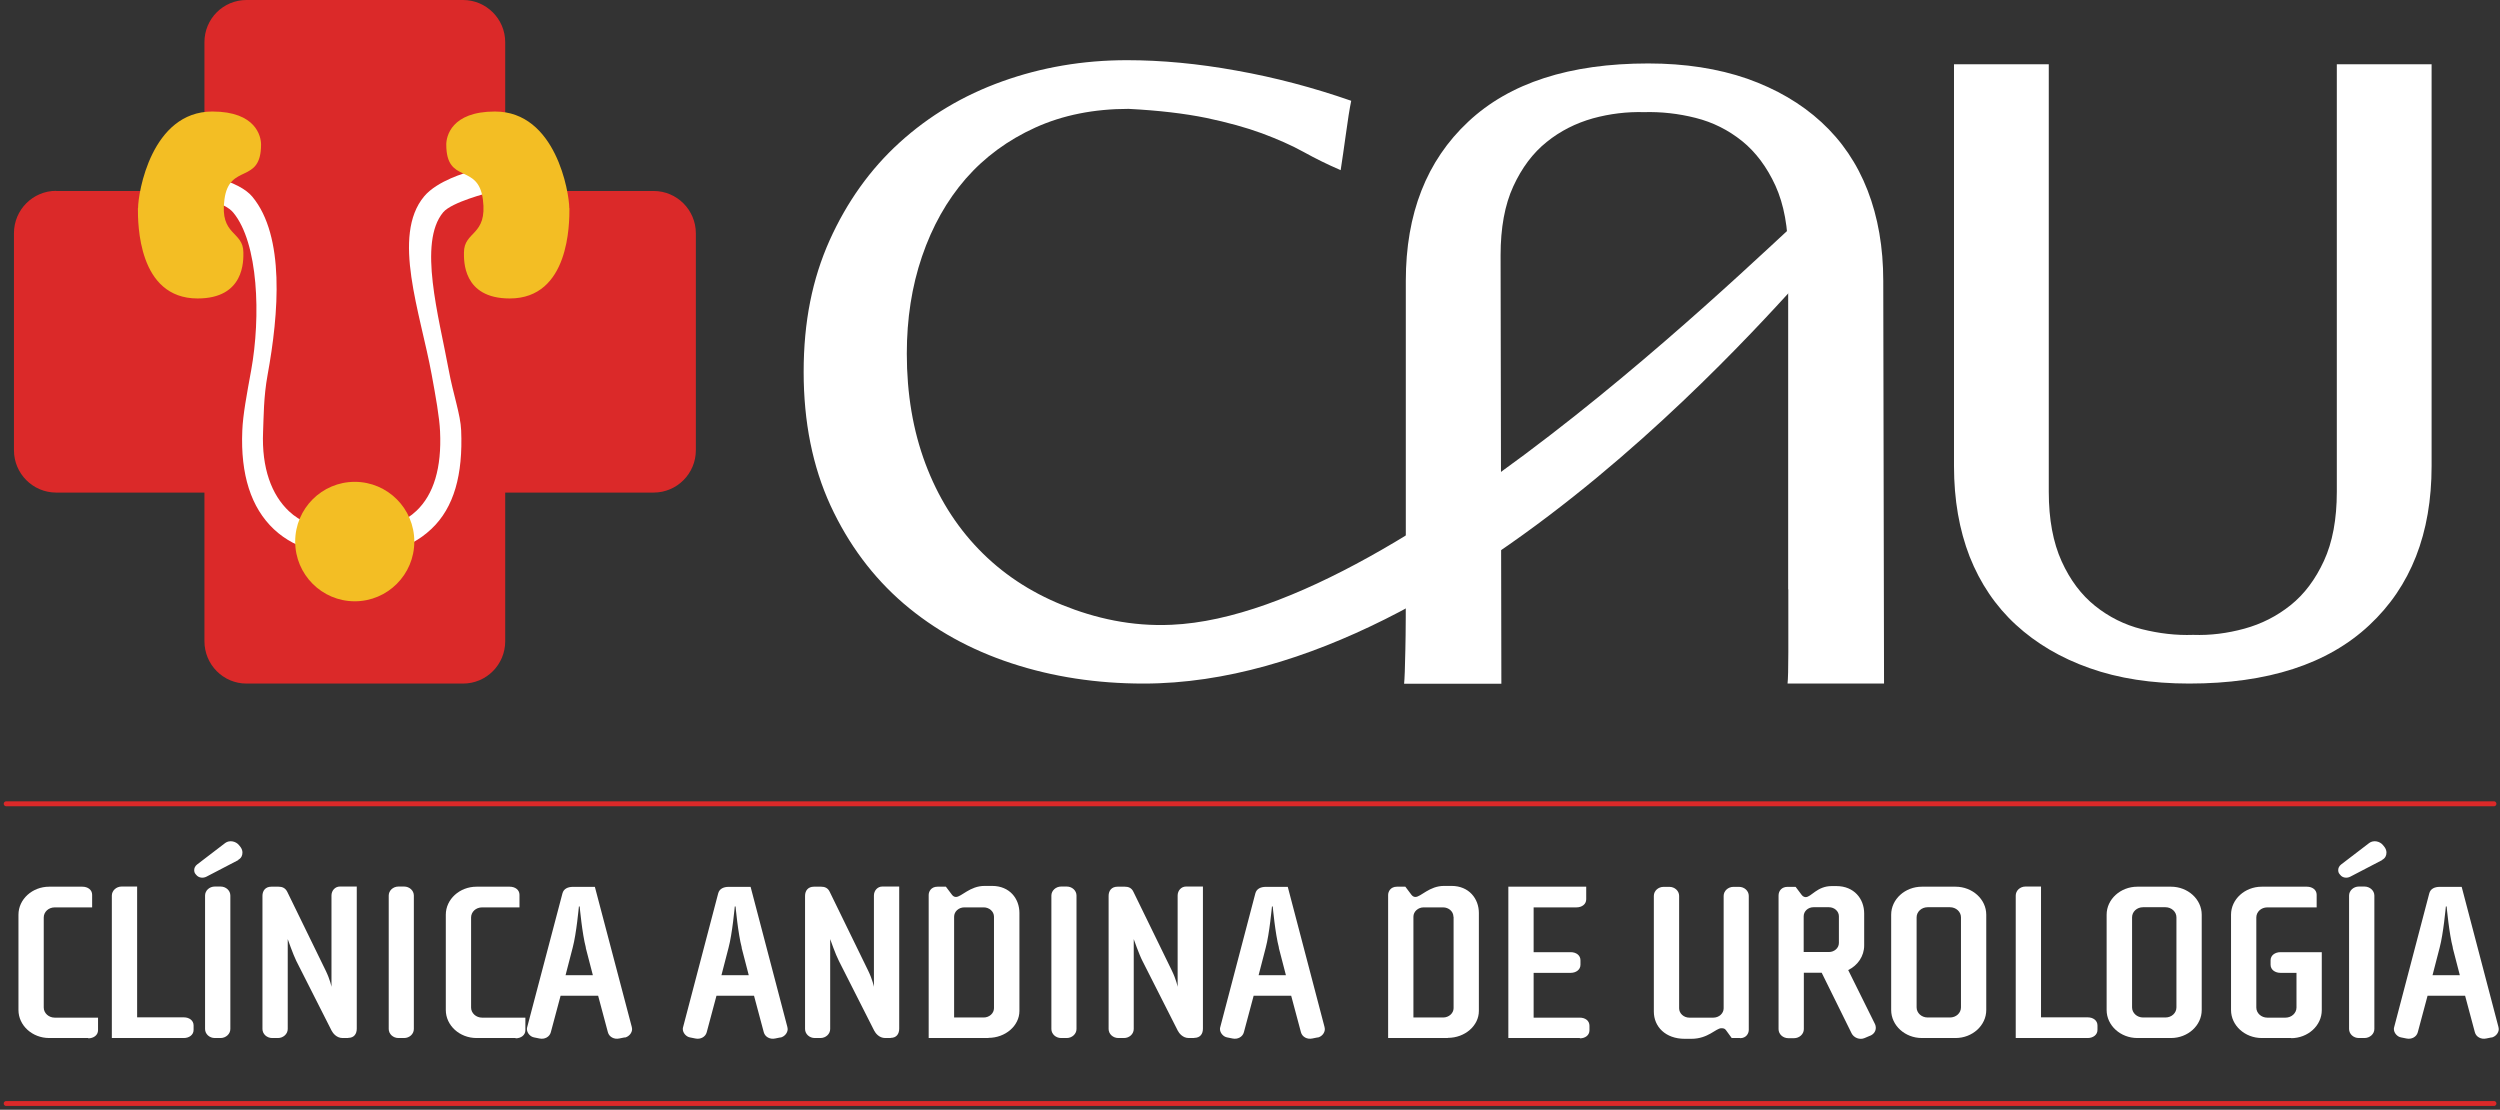
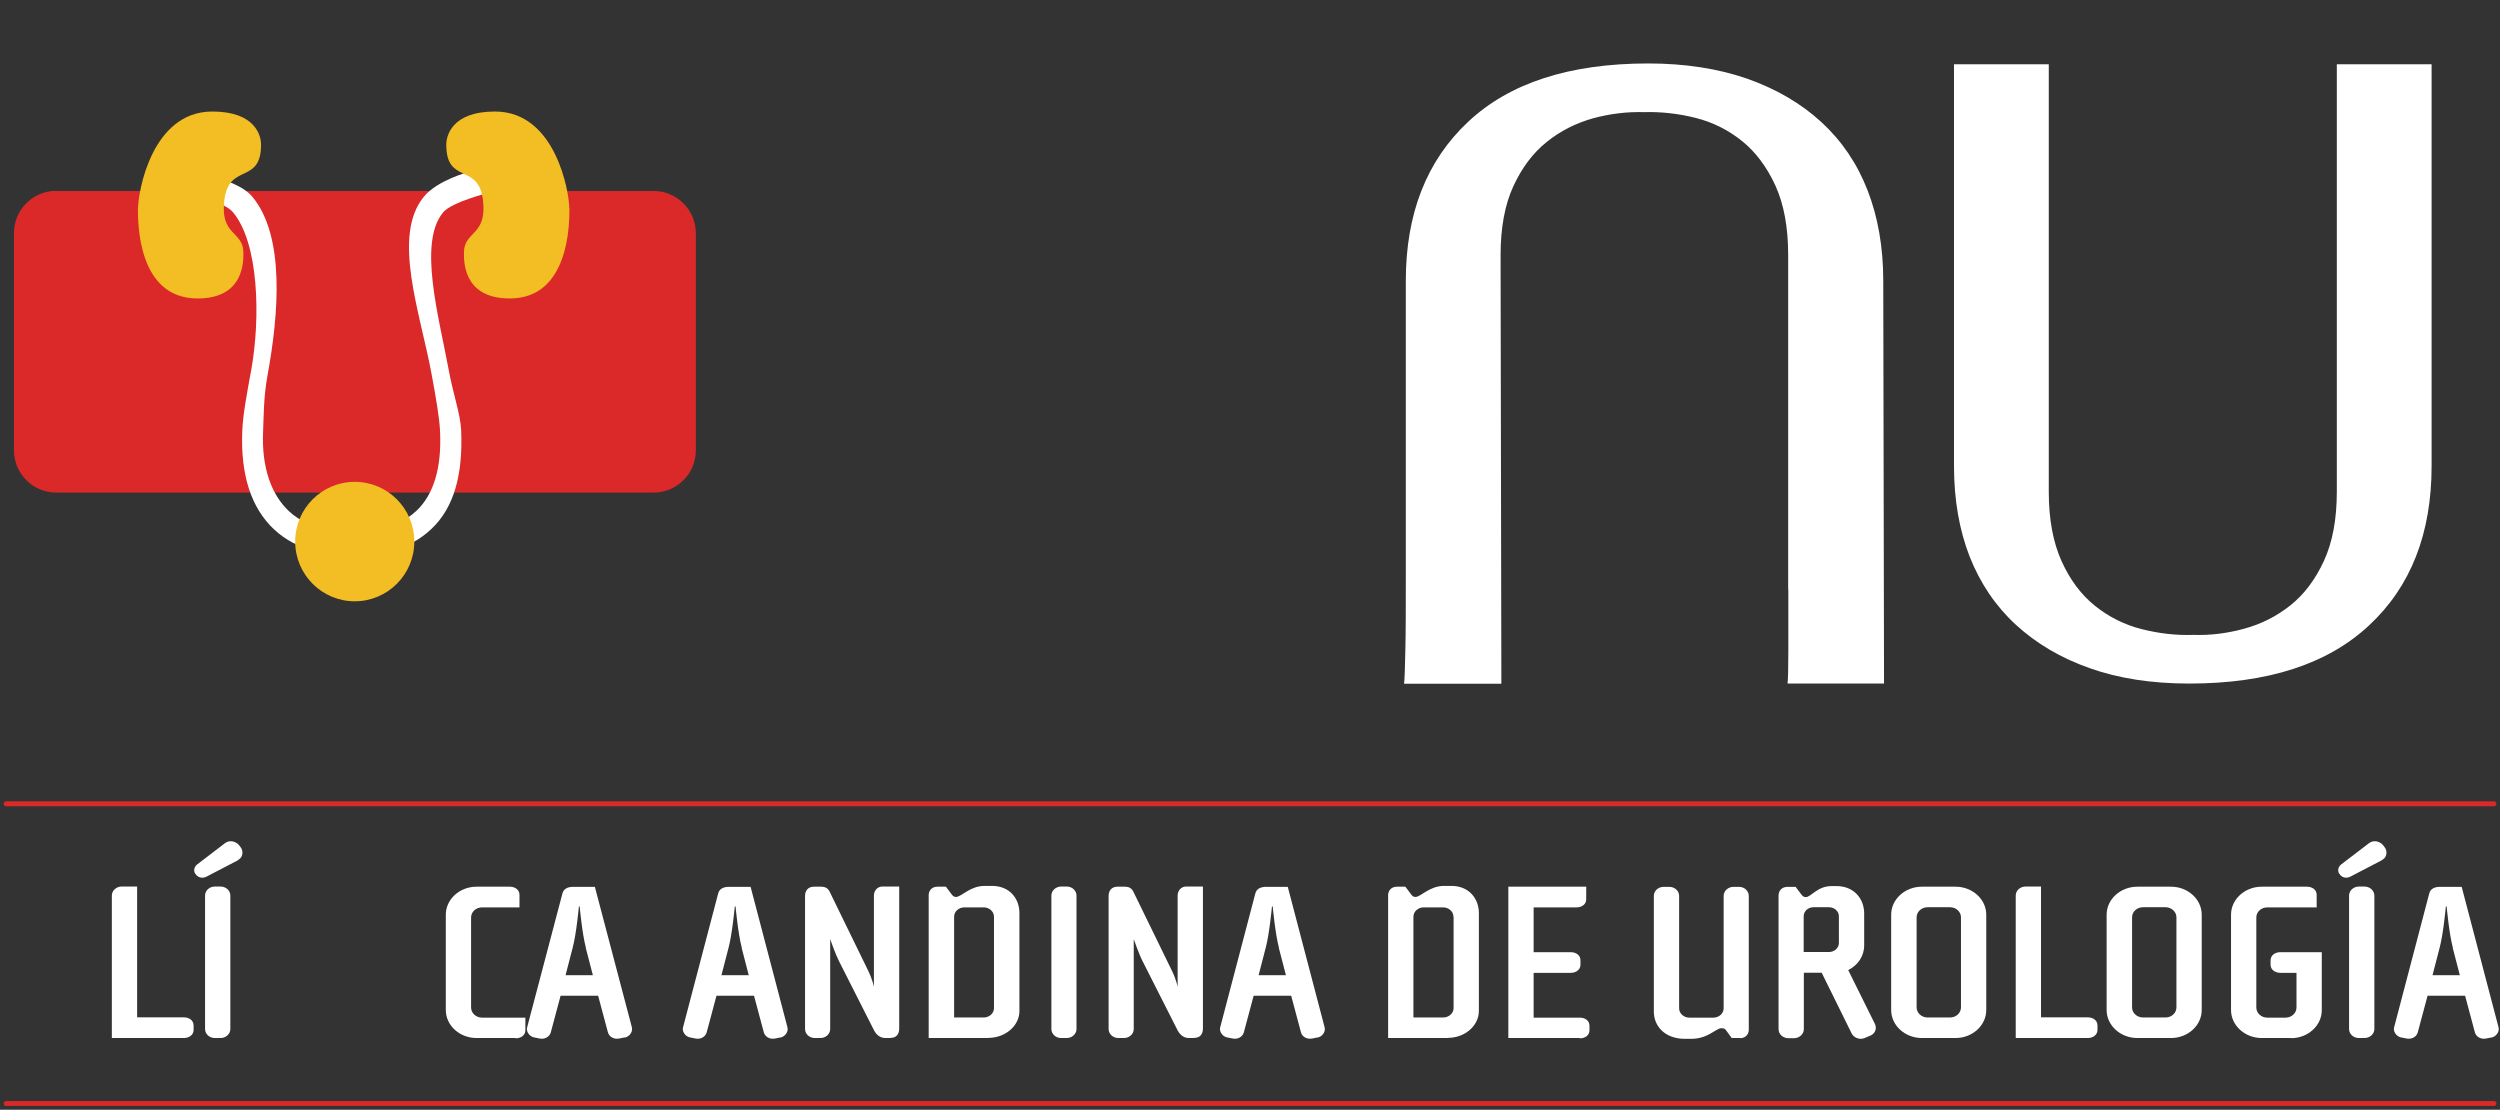
<svg xmlns="http://www.w3.org/2000/svg" width="401" height="178" viewBox="0 0 401 178" fill="none">
  <rect x="0" y="0" width="401" height="178" fill="#333333" stroke="none" />
  <g clip-path="url(#clip0_2685_66)">
-     <path d="M291.053 42.585C288.938 43.807 236.042 109.644 183.42 109.644C175.931 109.644 168.864 108.571 162.271 106.4C155.653 104.23 149.881 101.037 144.929 96.796C140.003 92.555 136.097 87.316 133.211 81.079C130.349 74.842 128.906 67.707 128.906 59.649C128.906 51.591 130.3 44.755 133.061 38.568C135.848 32.381 139.58 27.142 144.307 22.852C149.035 18.561 154.508 15.292 160.778 13.047C167.048 10.802 173.691 9.654 180.757 9.654C186.306 9.654 192.178 10.203 198.348 11.326C204.518 12.424 210.639 14.045 216.735 16.166C216.461 17.488 216.187 19.259 215.889 21.454C215.59 23.675 215.292 25.621 215.043 27.292C213.003 26.419 211.037 25.446 209.096 24.373C207.156 23.3 204.941 22.328 202.403 21.38C199.89 20.456 196.905 19.633 193.471 18.91C190.038 18.211 185.883 17.712 181.031 17.463C175.483 17.463 170.482 18.461 166.078 20.456C161.674 22.452 157.942 25.197 154.906 28.664C151.871 32.157 149.532 36.323 147.89 41.138C146.248 45.953 145.452 51.142 145.452 56.73C145.452 63.191 146.447 69.054 148.437 74.368C150.428 79.682 153.264 84.247 156.972 88.089C160.679 91.931 165.157 94.925 170.407 97.045C175.657 99.166 181.504 100.513 187.923 100.214C225.94 98.567 287.495 35.325 291.725 32.506L291.053 42.585Z" fill="white" />
    <path d="M286.848 94.525V104.604C286.848 107.273 286.798 108.945 286.724 109.643H302.199L302.075 45.054C302.075 39.666 301.229 34.826 299.562 30.535C297.895 26.244 295.432 22.602 292.147 19.583C288.888 16.589 284.907 14.269 280.255 12.623C275.577 11.001 270.277 10.178 264.381 10.178C251.766 10.178 242.138 13.296 235.494 19.533C228.826 25.77 225.492 34.277 225.492 45.054V92.155C225.492 97.369 225.492 101.411 225.418 104.279C225.368 107.173 225.293 108.945 225.219 109.668H240.819L240.694 40.963C240.694 36.547 241.366 32.855 242.735 29.886C244.103 26.918 245.87 24.547 248.084 22.776C250.273 21.005 252.762 19.758 255.498 18.984C258.235 18.236 260.972 17.911 263.709 17.986C266.446 17.911 269.208 18.211 271.969 18.909C274.756 19.608 277.219 20.855 279.433 22.627C281.623 24.398 283.414 26.793 284.783 29.786C286.151 32.805 286.823 36.497 286.823 40.938V94.525H286.848Z" fill="white" />
    <path d="M374.826 10.303H390.028V74.767C390.028 85.569 386.694 94.076 380.026 100.288C373.358 106.525 363.754 109.643 351.14 109.643C345.144 109.643 339.819 108.82 335.191 107.174C330.564 105.552 326.608 103.207 323.348 100.213C320.089 97.22 317.626 93.552 315.934 89.286C314.267 84.995 313.421 80.156 313.421 74.767V10.303H328.623V78.883C328.623 83.299 329.32 87.016 330.688 90.035C332.056 93.053 333.848 95.423 336.062 97.195C338.277 98.966 340.765 100.213 343.526 100.912C346.313 101.61 349.05 101.935 351.787 101.835C354.524 101.935 357.26 101.585 359.997 100.837C362.734 100.089 365.197 98.841 367.412 97.07C369.626 95.299 371.393 92.929 372.761 89.96C374.129 86.991 374.826 83.299 374.826 78.883V10.303Z" fill="white" />
-     <path d="M81.036 102.858C81.036 106.6 78.026 109.644 74.269 109.644H39.536C35.803 109.644 32.793 106.6 32.793 102.858V6.761C32.793 3.019 35.803 0 39.536 0H74.269C78.001 0 81.036 3.044 81.036 6.761V102.858Z" fill="#DB2929" />
    <path d="M9.007 30.635H104.847C108.579 30.635 111.614 33.679 111.614 37.421V72.223C111.614 75.965 108.579 79.008 104.847 79.008H9.007C5.275 79.008 2.239 75.965 2.239 72.223V37.396C2.239 33.654 5.275 30.61 9.007 30.61V30.635Z" fill="#DB2929" />
    <path d="M54.688 88.913C52.548 88.913 47.746 88.464 43.939 84.897C40.257 81.429 38.565 76.115 38.864 69.08C38.963 66.536 39.585 63.242 40.282 59.425C41.849 50.794 41.451 38.969 37.42 34.104C36.052 32.457 32.444 31.659 28.588 31.659V27.692C32.444 27.692 38.341 28.99 40.481 31.559C45.706 37.871 44.735 50.22 42.919 60.149C42.272 63.667 42.297 66.985 42.198 69.255C41.949 75.093 43.566 79.383 46.353 82.003C49.985 85.421 55.16 84.922 55.21 84.922L55.708 88.888C55.708 88.888 55.334 88.938 54.688 88.938V88.913Z" fill="white" />
    <path d="M22.119 33.38C22.119 35.85 22.119 47.874 31.698 47.874C39.262 47.874 39.038 41.762 39.038 40.515C39.038 36.997 35.206 37.871 36.002 31.983C36.774 26.095 41.874 29.638 41.874 23.177C41.874 21.929 41.103 17.888 34.062 17.888C24.284 17.888 22.144 30.91 22.144 33.405L22.119 33.38Z" fill="#F3BE24" />
    <path d="M58.743 88.913C58.096 88.913 57.698 88.864 57.648 88.864L58.071 84.897C58.071 84.897 63.197 85.371 66.805 81.928C69.566 79.309 70.86 75.043 70.586 69.205C70.487 66.935 69.89 63.617 69.243 60.099C67.427 50.17 62.774 37.821 68.024 31.509C70.163 28.94 74.965 27.643 74.965 27.643L78.399 30.911C78.399 30.911 72.452 32.407 71.084 34.054C67.028 38.919 70.387 50.744 71.98 59.376C72.676 63.193 73.871 66.486 73.97 69.03C74.269 76.091 72.85 81.404 69.193 84.847C65.386 88.439 60.883 88.864 58.743 88.864V88.913Z" fill="white" />
    <path d="M91.337 33.38C91.337 35.85 91.337 47.874 81.758 47.874C74.195 47.874 74.418 41.762 74.418 40.515C74.418 36.997 78.225 37.871 77.454 31.983C76.683 26.095 71.582 29.638 71.582 23.177C71.582 21.929 72.353 17.888 79.394 17.888C89.173 17.888 91.312 30.91 91.312 33.405L91.337 33.38Z" fill="#F3BE24" />
    <path d="M66.456 86.867C66.456 92.156 62.176 96.447 56.902 96.447C51.627 96.447 47.348 92.156 47.348 86.867C47.348 81.578 51.627 77.287 56.902 77.287C62.176 77.287 66.456 81.578 66.456 86.867Z" fill="#F3BE24" />
    <path d="M0.995 128.929H400.03" stroke="#DB2929" stroke-width="0.79" stroke-linecap="round" stroke-linejoin="round" />
    <path d="M0.995 177.002H400.03" stroke="#DB2929" stroke-width="0.79" stroke-linecap="round" stroke-linejoin="round" />
-     <path d="M14.157 166.499H7.887C5.175 166.499 2.961 164.479 2.961 162.009V146.716C2.961 144.246 5.175 142.226 7.887 142.226H13.212C14.082 142.226 14.779 142.725 14.779 143.523V145.544H8.783C7.788 145.544 7.016 146.267 7.016 147.165V161.61C7.016 162.508 7.813 163.231 8.783 163.231H15.725V165.252C15.725 166.05 15.003 166.549 14.157 166.549V166.499Z" fill="white" />
    <path d="M29.484 166.5H17.939V143.648C17.939 142.85 18.661 142.201 19.507 142.201H21.995V163.182H29.484C30.355 163.182 31.052 163.681 31.052 164.479V165.203C31.052 166.001 30.33 166.5 29.484 166.5Z" fill="white" />
    <path d="M38.217 137.96L33.141 140.604C32.593 140.903 31.872 140.829 31.474 140.33L31.349 140.18C31.2 140.005 31.15 139.781 31.15 139.556C31.15 139.232 31.3 138.908 31.623 138.658L36.127 135.215C36.798 134.717 37.818 134.916 38.341 135.565L38.615 135.914C38.814 136.213 38.888 136.488 38.888 136.762C38.888 137.236 38.689 137.66 38.217 137.91V137.96ZM35.38 166.5H34.459C33.589 166.5 32.892 165.851 32.892 165.053V143.648C32.892 142.849 33.589 142.201 34.459 142.201H35.38C36.251 142.201 36.948 142.849 36.948 143.648V165.053C36.948 165.851 36.226 166.5 35.38 166.5Z" fill="white" />
-     <path d="M55.832 166.5H54.961C53.966 166.5 53.393 165.702 53.194 165.327L47.522 154.126C47.024 153.128 46.153 150.633 46.153 150.633V165.053C46.153 165.851 45.432 166.5 44.586 166.5H43.665C42.794 166.5 42.098 165.851 42.098 165.053V143.698C42.098 142.875 42.57 142.226 43.516 142.226H44.685C45.233 142.226 45.755 142.401 46.078 143.049L52.224 155.648C52.971 157.17 53.169 158.292 53.169 158.292V143.648C53.169 142.825 53.767 142.201 54.513 142.201H57.225V165.003C57.225 165.826 56.802 166.475 55.857 166.475L55.832 166.5Z" fill="white" />
-     <path d="M64.814 166.5H63.918C63.047 166.5 62.351 165.851 62.351 165.053V143.648C62.351 142.85 63.047 142.201 63.918 142.201H64.814C65.685 142.201 66.381 142.85 66.381 143.648V165.053C66.381 165.851 65.685 166.5 64.814 166.5Z" fill="white" />
    <path d="M82.703 166.499H76.433C73.721 166.499 71.507 164.479 71.507 162.009V146.716C71.507 144.246 73.721 142.226 76.433 142.226H81.758C82.628 142.226 83.325 142.725 83.325 143.523V145.544H77.329C76.334 145.544 75.562 146.267 75.562 147.165V161.61C75.562 162.508 76.359 163.231 77.329 163.231H84.271V165.252C84.271 166.05 83.549 166.549 82.703 166.549V166.499Z" fill="white" />
    <path d="M100.194 166.4L99.323 166.575C98.502 166.749 97.706 166.325 97.507 165.577L95.94 159.714H89.919L88.351 165.577C88.152 166.325 87.356 166.749 86.535 166.575L85.664 166.4C85.067 166.3 84.519 165.677 84.519 165.078C84.519 164.978 84.519 164.828 84.569 164.729L90.217 143.299C90.416 142.55 91.088 142.251 91.909 142.251H95.417L101.339 164.729C101.339 164.729 101.389 164.953 101.389 165.053C101.389 165.702 100.866 166.275 100.244 166.425L100.194 166.4ZM93.974 152.005C93.377 149.785 92.979 145.394 92.979 145.394H92.855C92.855 145.394 92.456 149.785 91.859 152.005L90.715 156.421H95.094L93.949 152.005H93.974Z" fill="white" />
    <path d="M125.199 166.4L124.328 166.575C123.507 166.749 122.711 166.325 122.512 165.577L120.945 159.714H114.923L113.356 165.577C113.157 166.325 112.361 166.749 111.54 166.575L110.669 166.4C110.072 166.3 109.524 165.677 109.524 165.078C109.524 164.978 109.524 164.828 109.574 164.729L115.197 143.299C115.396 142.55 116.068 142.251 116.889 142.251H120.397L126.294 164.729C126.294 164.729 126.344 164.953 126.344 165.053C126.344 165.702 125.821 166.275 125.199 166.425V166.4ZM118.979 152.005C118.382 149.785 117.984 145.394 117.984 145.394H117.859C117.859 145.394 117.461 149.785 116.864 152.005L115.72 156.421H120.099L118.954 152.005H118.979Z" fill="white" />
    <path d="M142.864 166.5H141.993C140.998 166.5 140.426 165.702 140.227 165.327L134.554 154.126C134.031 153.128 133.161 150.633 133.161 150.633V165.053C133.161 165.851 132.464 166.5 131.593 166.5H130.697C129.827 166.5 129.13 165.851 129.13 165.053V143.698C129.13 142.875 129.603 142.226 130.548 142.226H131.717C132.265 142.226 132.787 142.401 133.086 143.049L139.231 155.648C139.978 157.17 140.177 158.292 140.177 158.292V143.648C140.177 142.825 140.774 142.201 141.52 142.201H144.232V165.003C144.232 165.826 143.809 166.475 142.864 166.475V166.5Z" fill="white" />
    <path d="M158.539 166.499H148.96V143.548C148.96 143.049 149.308 142.225 150.378 142.225H151.722L152.717 143.548C152.916 143.797 153.14 143.872 153.339 143.872C154.21 143.872 155.578 142.101 157.917 142.101H159.136C161.948 142.101 163.515 144.146 163.515 146.441V162.158C163.515 164.528 161.276 166.474 158.539 166.474V166.499ZM159.435 147.04C159.435 146.217 158.688 145.543 157.793 145.543H154.682C153.762 145.543 153.04 146.217 153.04 147.04V163.206H157.793C158.688 163.206 159.435 162.533 159.435 161.709V147.065V147.04Z" fill="white" />
    <path d="M171.104 166.5H170.208C169.337 166.5 168.641 165.851 168.641 165.053V143.648C168.641 142.85 169.362 142.201 170.208 142.201H171.104C171.975 142.201 172.671 142.85 172.671 143.648V165.053C172.671 165.851 171.95 166.5 171.104 166.5Z" fill="white" />
    <path d="M191.555 166.5H190.685C189.689 166.5 189.117 165.702 188.918 165.327L183.245 154.126C182.723 153.128 181.852 150.633 181.852 150.633V165.053C181.852 165.851 181.155 166.5 180.284 166.5H179.389C178.518 166.5 177.821 165.851 177.821 165.053V143.698C177.821 142.875 178.294 142.226 179.239 142.226H180.434C180.981 142.226 181.504 142.401 181.802 143.049L187.948 155.648C188.694 157.17 188.893 158.292 188.893 158.292V143.648C188.893 142.825 189.49 142.201 190.237 142.201H192.949V165.003C192.949 165.826 192.526 166.475 191.555 166.475V166.5Z" fill="white" />
    <path d="M211.36 166.4L210.489 166.575C209.668 166.749 208.872 166.325 208.673 165.577L207.106 159.714H201.085L199.517 165.577C199.318 166.325 198.522 166.749 197.701 166.575L196.83 166.4C196.233 166.3 195.686 165.677 195.686 165.078C195.686 164.978 195.686 164.828 195.735 164.729L201.358 143.299C201.557 142.55 202.229 142.251 203.05 142.251H206.558L212.455 164.729C212.455 164.729 212.505 164.953 212.505 165.053C212.505 165.702 212.007 166.275 211.36 166.425V166.4ZM205.14 152.005C204.543 149.785 204.145 145.394 204.145 145.394H204.021C204.021 145.394 203.622 149.785 203.025 152.005L201.881 156.421H206.26L205.115 152.005H205.14Z" fill="white" />
    <path d="M232.235 166.499H222.656V143.548C222.656 143.049 223.005 142.225 224.074 142.225H225.418L226.413 143.548C226.612 143.797 226.836 143.872 227.035 143.872C227.906 143.872 229.274 142.101 231.613 142.101H232.832C235.619 142.101 237.211 144.146 237.211 146.441V162.158C237.211 164.528 234.972 166.474 232.235 166.474V166.499ZM233.131 147.04C233.131 146.217 232.385 145.543 231.464 145.543H228.354C227.458 145.543 226.712 146.217 226.712 147.04V163.206H231.489C232.385 163.206 233.156 162.533 233.156 161.709V147.065L233.131 147.04Z" fill="white" />
    <path d="M253.408 166.499H241.938V142.226H254.429V144.246C254.429 145.045 253.732 145.544 252.861 145.544H245.994V152.728H251.94C252.811 152.728 253.508 153.227 253.508 154.026V154.749C253.508 155.548 252.786 156.046 251.94 156.046H245.994V163.231H253.408C254.279 163.231 254.951 163.73 254.951 164.529V165.252C254.951 166.05 254.279 166.549 253.408 166.549V166.499Z" fill="white" />
    <path d="M279.11 166.5H277.766L276.821 165.203C276.622 164.928 276.298 164.928 276.099 164.928C275.229 164.928 273.985 166.625 271.297 166.625H270.228C267.142 166.625 265.276 164.679 265.276 162.259V143.698C265.276 142.9 265.973 142.251 266.844 142.251H267.764C268.635 142.251 269.332 142.9 269.332 143.698V161.735C269.332 162.558 270.078 163.232 270.974 163.232H274.806C275.726 163.232 276.473 162.558 276.473 161.735V143.698C276.473 142.9 277.194 142.251 278.04 142.251H278.936C279.807 142.251 280.503 142.9 280.503 143.698V165.203C280.503 165.702 280.155 166.525 279.085 166.525L279.11 166.5Z" fill="white" />
    <path d="M299.91 166.15L299.089 166.5C298.293 166.849 297.347 166.45 296.999 165.751L292.197 156.022H289.336V165.078C289.336 165.876 288.614 166.525 287.768 166.525H286.848C285.977 166.525 285.28 165.876 285.28 165.078V143.648C285.28 142.849 285.828 142.251 286.723 142.251H288.017L289.012 143.573C289.211 143.822 289.46 143.897 289.634 143.897C290.53 143.897 291.451 142.126 293.814 142.126H294.561C297.397 142.126 299.014 144.172 299.014 146.517V151.656C299.014 153.352 297.994 154.849 296.452 155.598L300.756 164.279C300.831 164.454 300.88 164.629 300.88 164.853C300.88 165.402 300.557 165.901 299.935 166.15H299.91ZM294.959 146.966C294.959 146.167 294.237 145.519 293.366 145.519H290.878C290.008 145.519 289.311 146.167 289.311 146.966V152.704H293.366C294.237 152.704 294.959 152.055 294.959 151.257V146.941V146.966Z" fill="white" />
    <path d="M313.669 166.499H308.27C305.558 166.499 303.344 164.479 303.344 162.009V146.716C303.344 144.246 305.558 142.226 308.27 142.226H313.669C316.381 142.226 318.596 144.246 318.596 146.716V162.009C318.596 164.479 316.381 166.499 313.669 166.499ZM314.54 147.14C314.54 146.242 313.744 145.519 312.773 145.519H309.191C308.22 145.519 307.424 146.242 307.424 147.14V161.585C307.424 162.483 308.22 163.206 309.191 163.206H312.773C313.769 163.206 314.54 162.483 314.54 161.585V147.14Z" fill="white" />
    <path d="M334.868 166.5H323.323V143.648C323.323 142.85 324.02 142.201 324.891 142.201H327.379V163.182H334.868C335.739 163.182 336.435 163.681 336.435 164.479V165.203C336.435 166.001 335.714 166.5 334.868 166.5Z" fill="white" />
    <path d="M348.229 166.499H342.83C340.118 166.499 337.903 164.479 337.903 162.009V146.716C337.903 144.246 340.118 142.226 342.83 142.226H348.229C350.941 142.226 353.155 144.246 353.155 146.716V162.009C353.155 164.479 350.941 166.499 348.229 166.499ZM349.1 147.14C349.1 146.242 348.303 145.519 347.333 145.519H343.75C342.755 145.519 341.984 146.242 341.984 147.14V161.585C341.984 162.483 342.78 163.206 343.75 163.206H347.333C348.328 163.206 349.1 162.483 349.1 161.585V147.14Z" fill="white" />
    <path d="M367.511 166.499H362.784C360.072 166.499 357.857 164.479 357.857 162.009V146.716C357.857 144.246 360.072 142.226 362.784 142.226H370.024C370.895 142.226 371.592 142.725 371.592 143.523V145.544H363.679C362.684 145.544 361.913 146.267 361.913 147.165V161.61C361.913 162.508 362.709 163.231 363.679 163.231H366.59C367.561 163.231 368.357 162.508 368.357 161.61V156.046H365.794C364.924 156.046 364.202 155.548 364.202 154.749V154.026C364.202 153.227 364.924 152.728 365.794 152.728H372.413V162.034C372.413 164.504 370.198 166.524 367.486 166.524L367.511 166.499Z" fill="white" />
    <path d="M382.091 137.96L377.015 140.604C376.468 140.903 375.746 140.829 375.373 140.33L375.249 140.18C375.1 140.005 375.05 139.781 375.05 139.556C375.05 139.232 375.199 138.908 375.523 138.658L380.026 135.215C380.698 134.717 381.718 134.916 382.24 135.565L382.514 135.914C382.713 136.213 382.788 136.488 382.788 136.762C382.788 137.236 382.589 137.66 382.116 137.91L382.091 137.96ZM379.255 166.5H378.359C377.488 166.5 376.791 165.851 376.791 165.053V143.648C376.791 142.849 377.513 142.201 378.359 142.201H379.255C380.125 142.201 380.847 142.849 380.847 143.648V165.053C380.847 165.851 380.125 166.5 379.255 166.5Z" fill="white" />
    <path d="M399.656 166.4L398.785 166.575C397.964 166.749 397.168 166.325 396.969 165.577L395.402 159.714H389.381L387.813 165.577C387.614 166.325 386.818 166.749 385.997 166.575L385.126 166.4C384.529 166.3 383.981 165.677 383.981 165.078C383.981 164.978 383.981 164.828 384.031 164.729L389.654 143.299C389.853 142.55 390.525 142.251 391.346 142.251H394.854L400.751 164.729C400.751 164.729 400.801 164.953 400.801 165.053C400.801 165.702 400.278 166.275 399.656 166.425V166.4ZM393.436 152.005C392.839 149.785 392.441 145.394 392.441 145.394H392.316C392.316 145.394 391.918 149.785 391.321 152.005L390.177 156.421H394.556L393.411 152.005H393.436Z" fill="white" />
  </g>
  <defs>
    <clipPath id="clip0_2685_66">
      <rect width="401" height="178" fill="white" />
    </clipPath>
  </defs>
</svg>